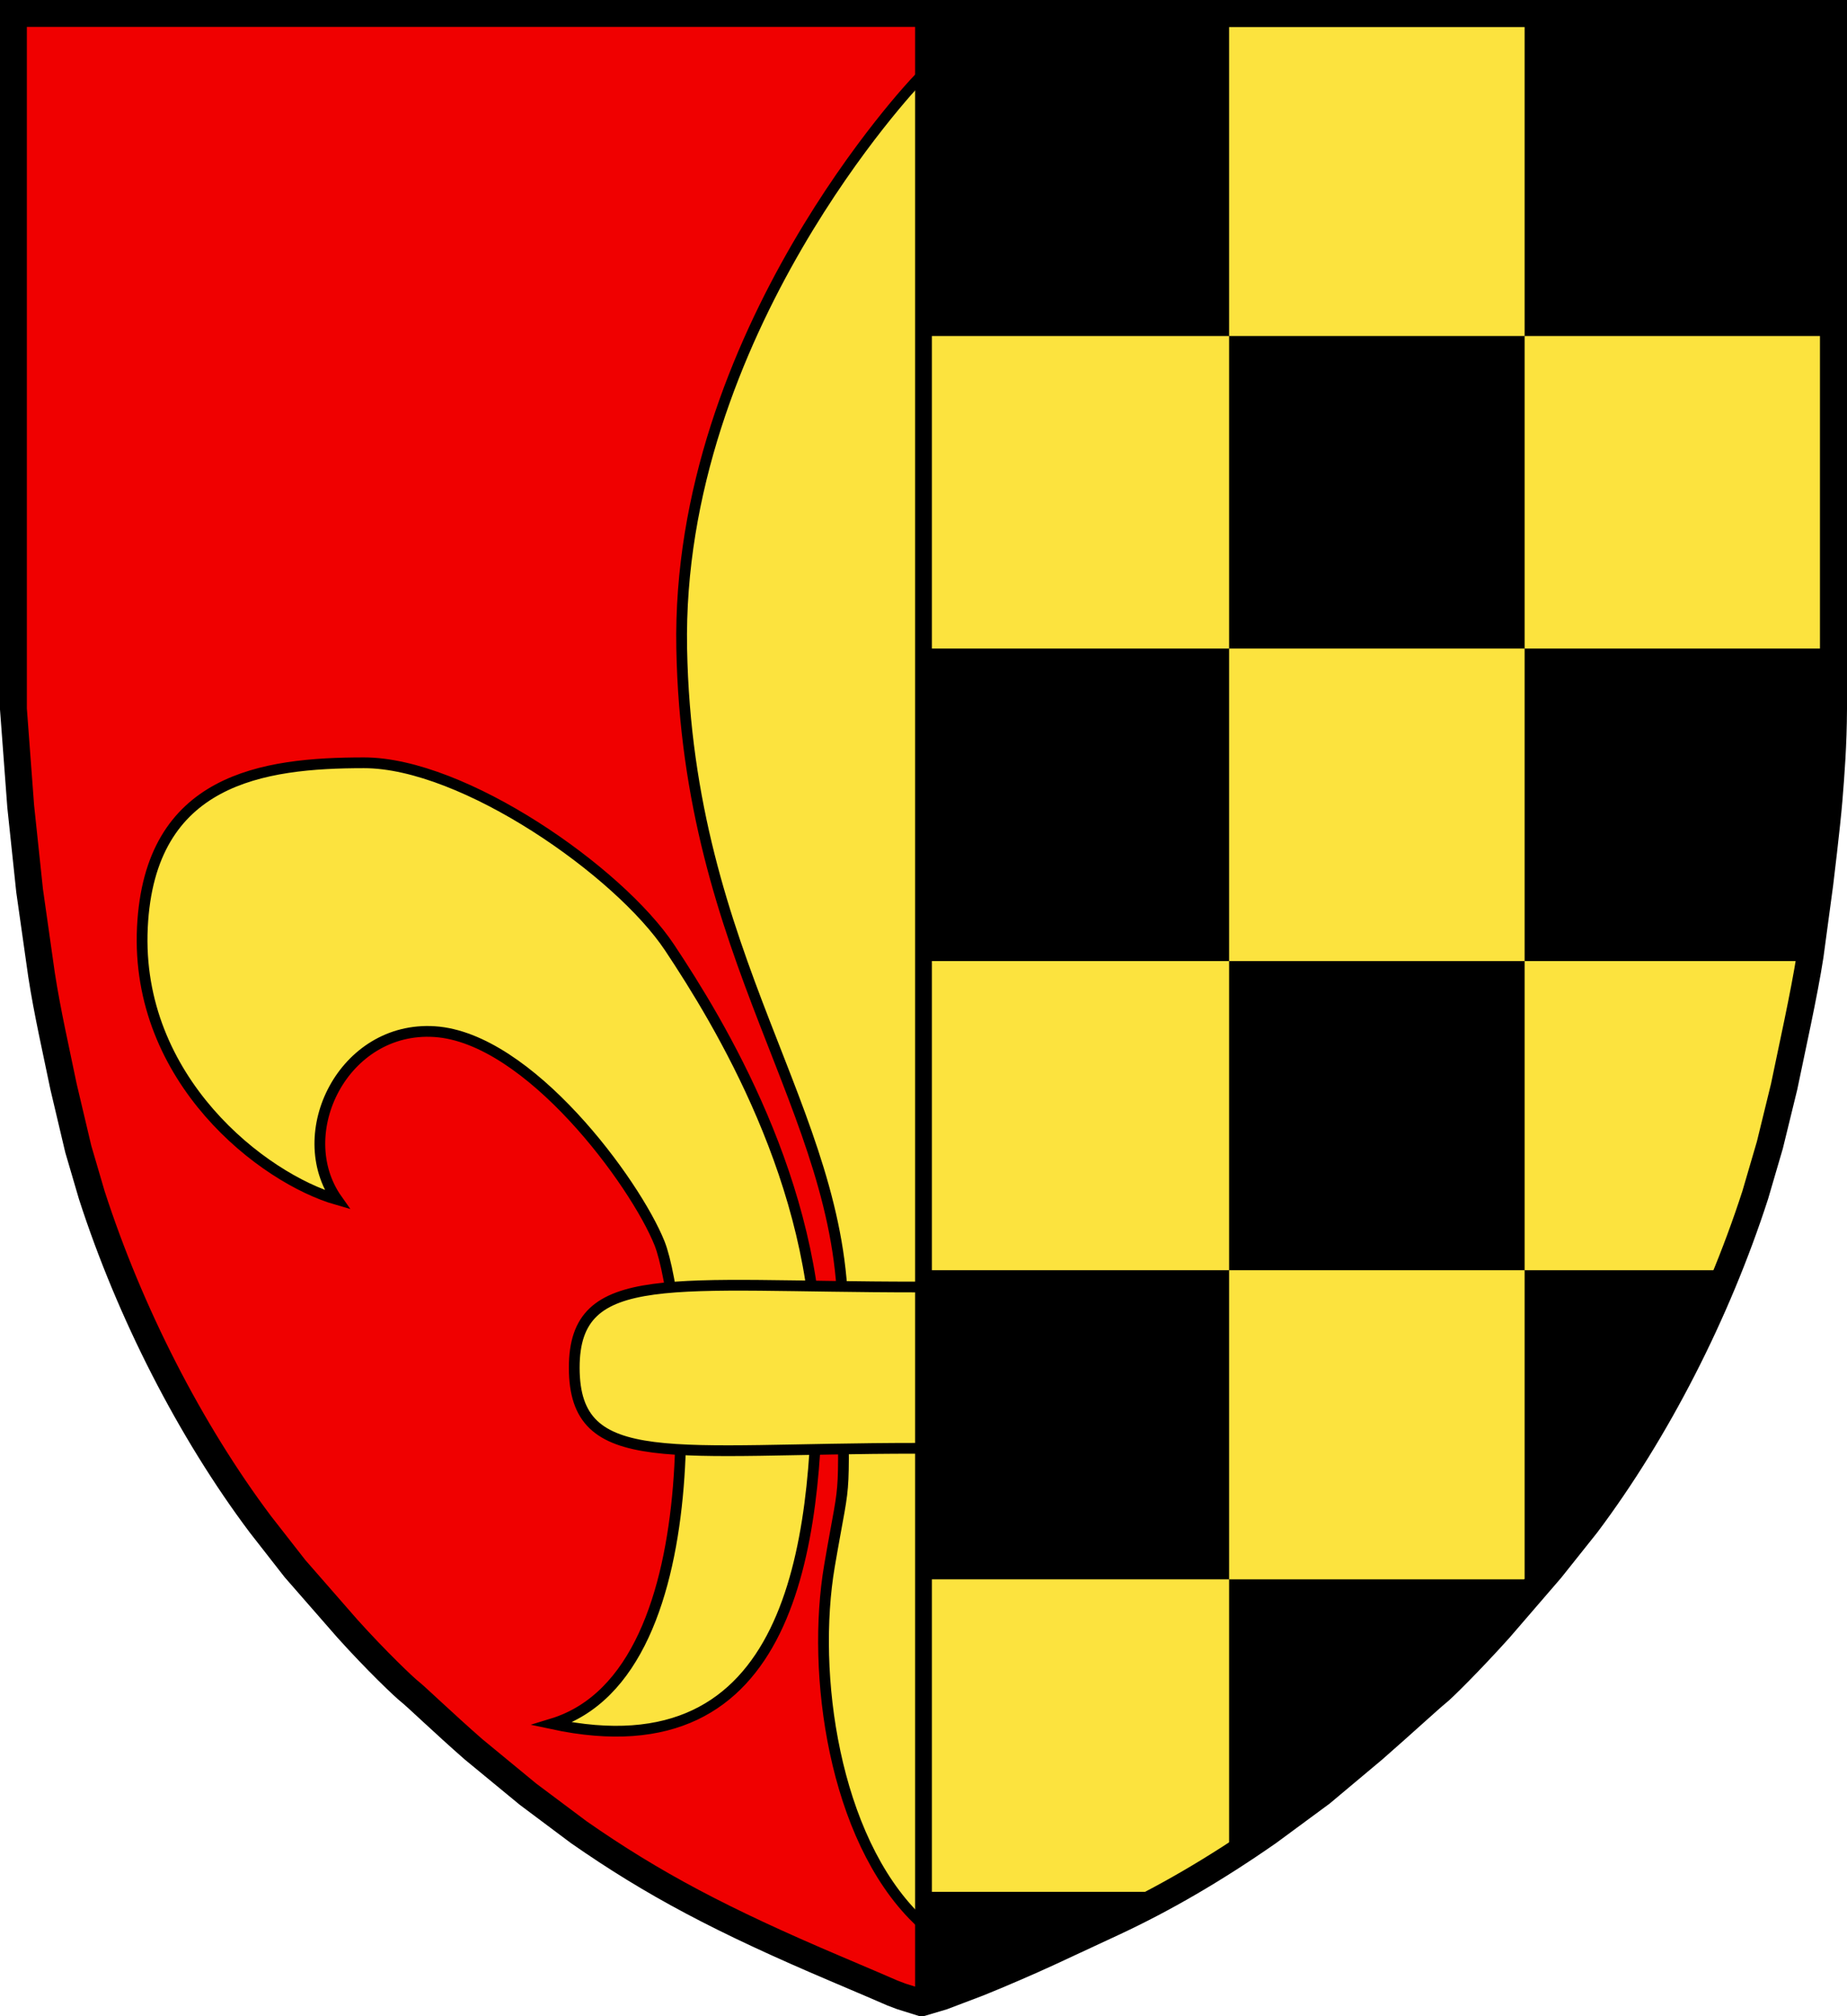
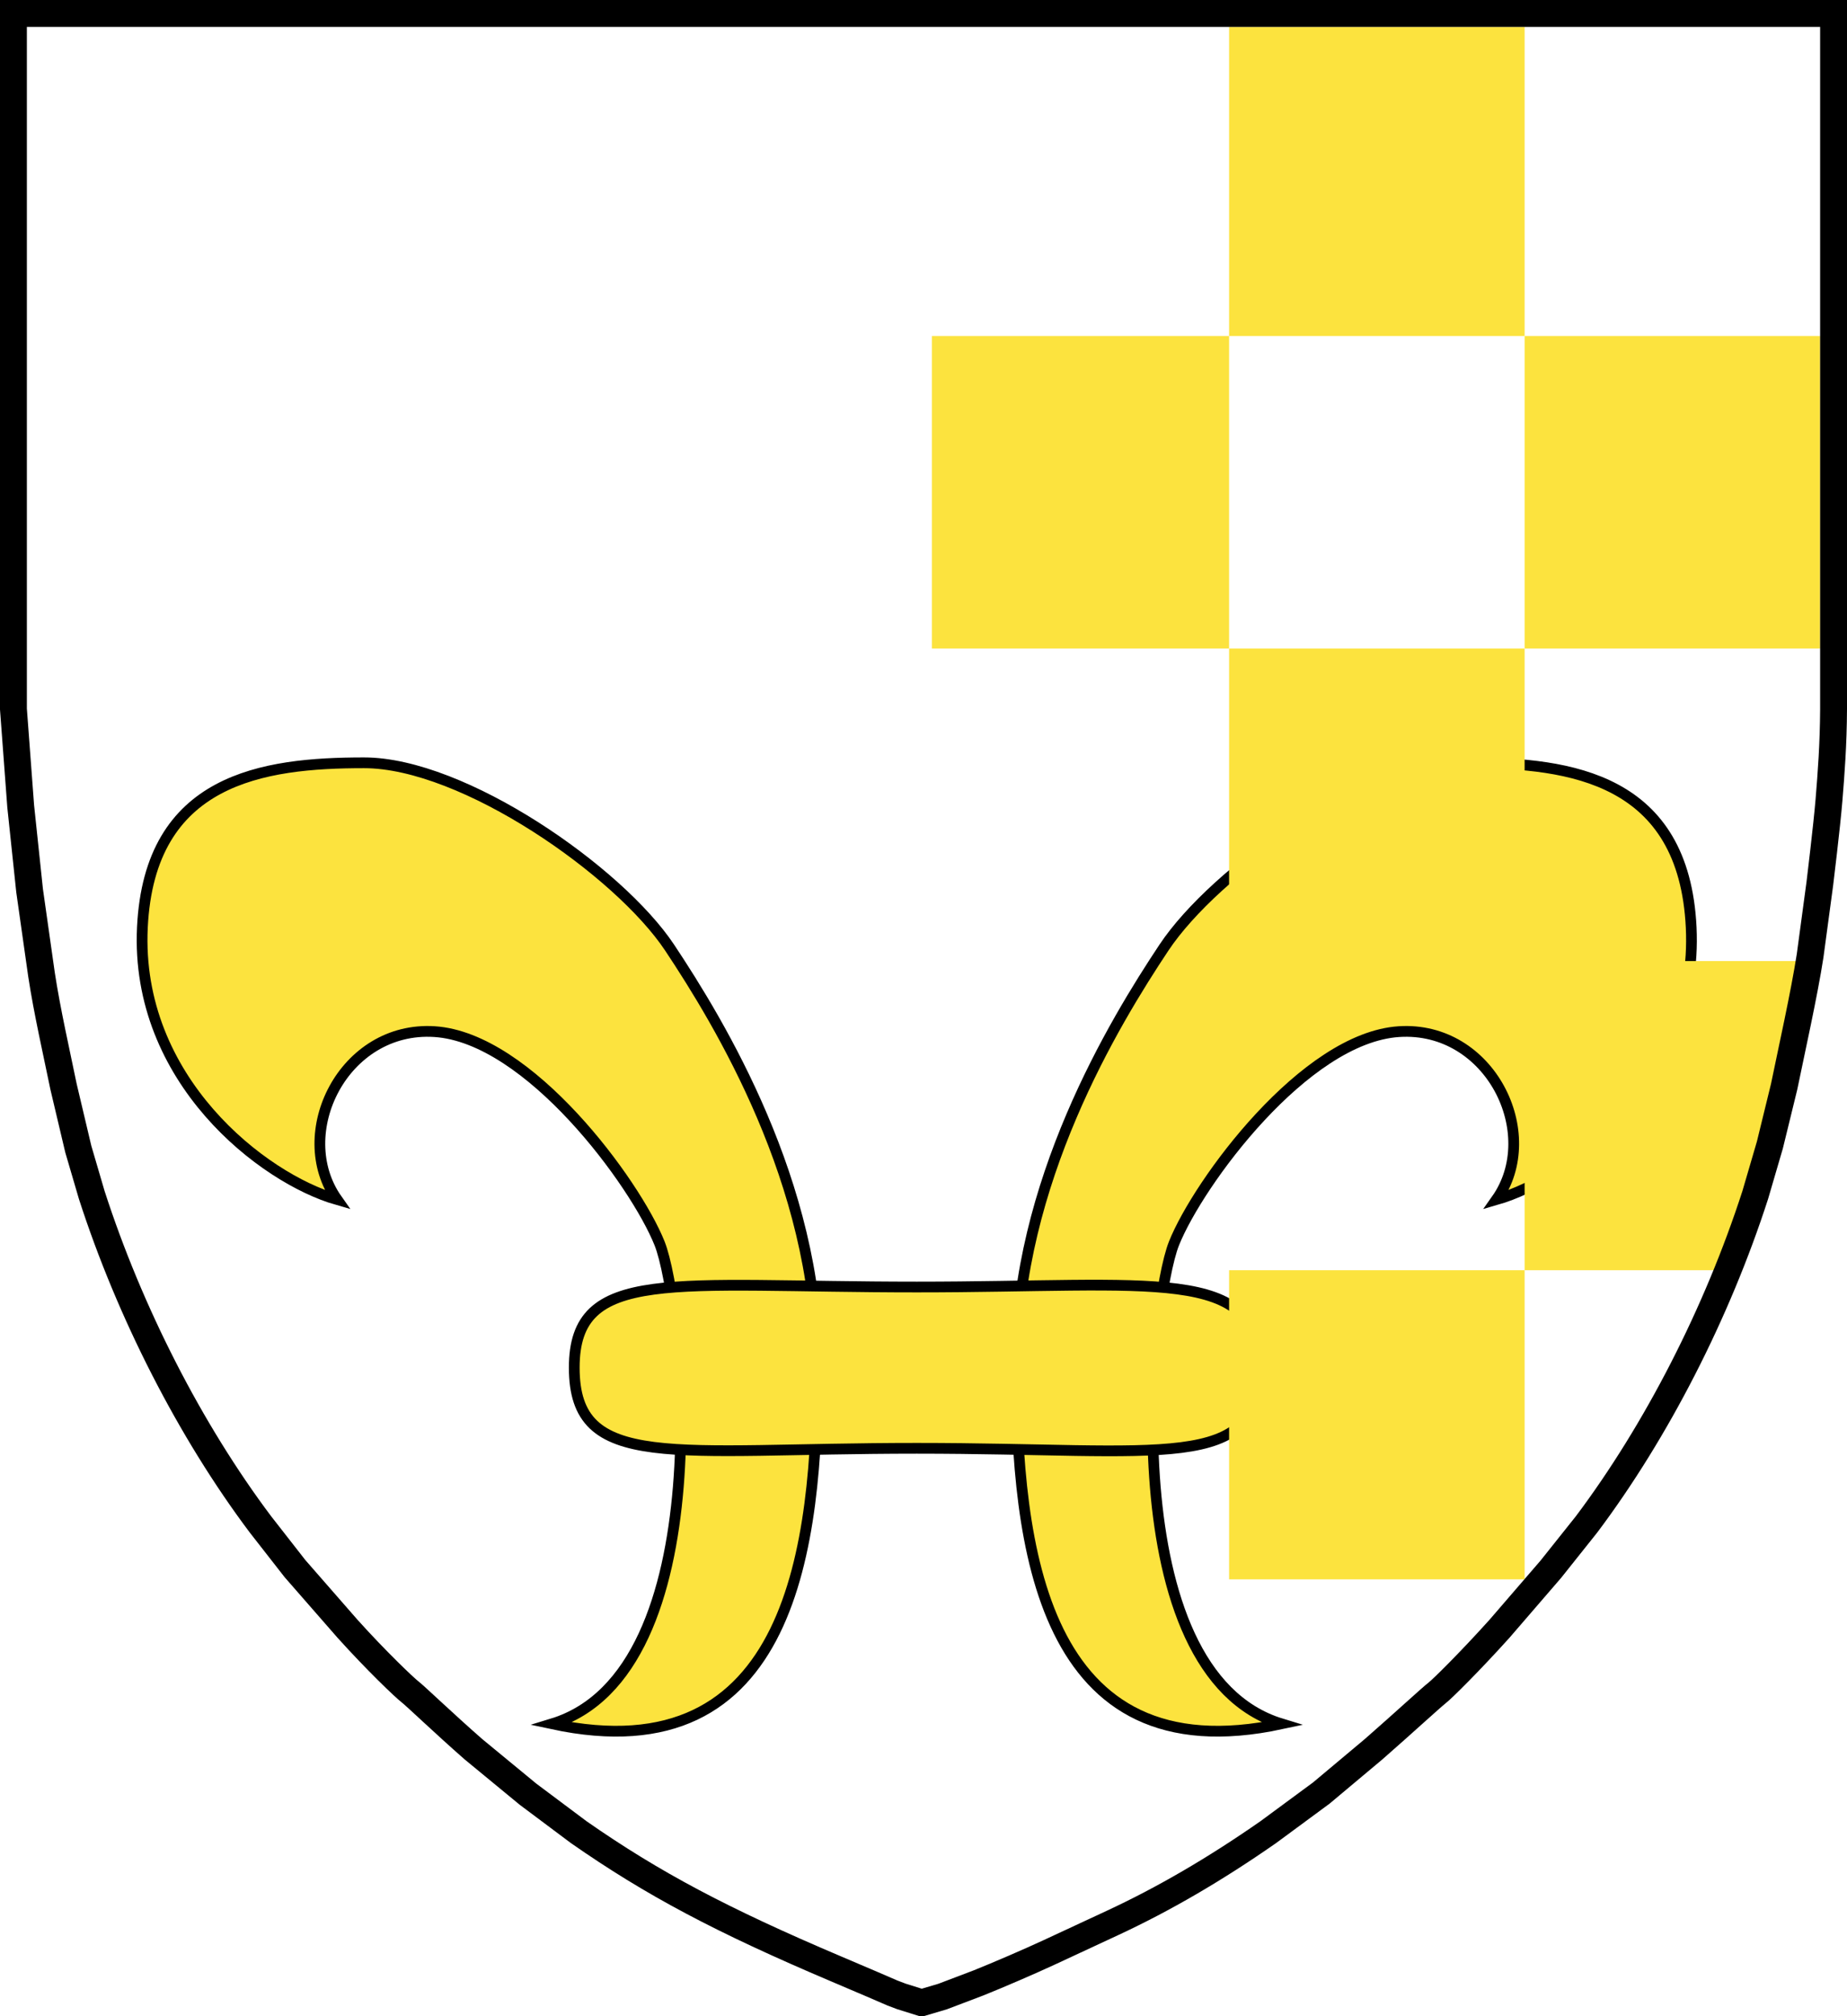
<svg xmlns="http://www.w3.org/2000/svg" xmlns:ns1="http://sodipodi.sourceforge.net/DTD/sodipodi-0.dtd" xmlns:ns2="http://www.inkscape.org/namespaces/inkscape" width="550" height="600" id="svg2" ns1:version="0.32" ns2:version="0.46" version="1.0" ns1:docname="Cruus af Edeby.svg" ns2:output_extension="org.inkscape.output.svg.inkscape">
  <defs id="defs4">
    <ns2:perspective ns1:type="inkscape:persp3d" ns2:vp_x="0 : 526.18109 : 1" ns2:vp_y="0 : 1000 : 0" ns2:vp_z="744.09448 : 526.18109 : 1" ns2:persp3d-origin="372.04724 : 350.78739 : 1" id="perspective10" />
    <ns2:perspective id="perspective2677" ns2:persp3d-origin="372.04724 : 350.78739 : 1" ns2:vp_z="744.09448 : 526.18109 : 1" ns2:vp_y="0 : 1000 : 0" ns2:vp_x="0 : 526.18109 : 1" ns1:type="inkscape:persp3d" />
    <ns2:perspective id="perspective2744" ns2:persp3d-origin="372.04724 : 350.78739 : 1" ns2:vp_z="744.09448 : 526.18109 : 1" ns2:vp_y="0 : 1000 : 0" ns2:vp_x="0 : 526.18109 : 1" ns1:type="inkscape:persp3d" />
    <ns2:perspective ns1:type="inkscape:persp3d" ns2:vp_x="0 : 526.18109 : 1" ns2:vp_y="0 : 1000 : 0" ns2:vp_z="744.09448 : 526.18109 : 1" ns2:persp3d-origin="372.04724 : 350.78739 : 1" id="perspective2598" />
    <ns2:perspective ns1:type="inkscape:persp3d" ns2:vp_x="0 : 526.18109 : 1" ns2:vp_y="0 : 1000 : 0" ns2:vp_z="744.09448 : 526.18109 : 1" ns2:persp3d-origin="372.04724 : 350.78739 : 1" id="perspective2531" />
    <ns2:perspective ns1:type="inkscape:persp3d" ns2:vp_x="0 : 526.18109 : 1" ns2:vp_y="0 : 1000 : 0" ns2:vp_z="744.09448 : 526.18109 : 1" ns2:persp3d-origin="372.04724 : 350.78739 : 1" id="perspective3294" />
    <ns2:perspective ns1:type="inkscape:persp3d" ns2:vp_x="0 : 526.18109 : 1" ns2:vp_y="0 : 1000 : 0" ns2:vp_z="744.09448 : 526.18109 : 1" ns2:persp3d-origin="372.04724 : 350.78739 : 1" id="perspective3292" />
    <ns2:perspective id="perspective3290" ns2:persp3d-origin="372.04724 : 350.78739 : 1" ns2:vp_z="744.09448 : 526.18109 : 1" ns2:vp_y="0 : 1000 : 0" ns2:vp_x="0 : 526.18109 : 1" ns1:type="inkscape:persp3d" />
    <ns2:perspective ns1:type="inkscape:persp3d" ns2:vp_x="0 : 526.18109 : 1" ns2:vp_y="0 : 1000 : 0" ns2:vp_z="744.09448 : 526.18109 : 1" ns2:persp3d-origin="372.04724 : 350.78739 : 1" id="perspective3208" />
    <ns2:perspective id="perspective3206" ns2:persp3d-origin="372.04724 : 350.78739 : 1" ns2:vp_z="744.09448 : 526.18109 : 1" ns2:vp_y="0 : 1000 : 0" ns2:vp_x="0 : 526.18109 : 1" ns1:type="inkscape:persp3d" />
    <ns2:perspective id="perspective3204" ns2:persp3d-origin="372.04724 : 350.78739 : 1" ns2:vp_z="744.09448 : 526.18109 : 1" ns2:vp_y="0 : 1000 : 0" ns2:vp_x="0 : 526.18109 : 1" ns1:type="inkscape:persp3d" />
    <ns2:perspective id="perspective3202" ns2:persp3d-origin="372.04724 : 350.78739 : 1" ns2:vp_z="744.09448 : 526.18109 : 1" ns2:vp_y="0 : 1000 : 0" ns2:vp_x="0 : 526.18109 : 1" ns1:type="inkscape:persp3d" />
    <ns2:perspective id="perspective3200" ns2:persp3d-origin="372.04724 : 350.78739 : 1" ns2:vp_z="744.09448 : 526.18109 : 1" ns2:vp_y="0 : 1000 : 0" ns2:vp_x="0 : 526.18109 : 1" ns1:type="inkscape:persp3d" />
    <ns2:perspective ns1:type="inkscape:persp3d" ns2:vp_x="0 : 526.18109 : 1" ns2:vp_y="0 : 1000 : 0" ns2:vp_z="744.09448 : 526.18109 : 1" ns2:persp3d-origin="372.04724 : 350.78739 : 1" id="perspective3198" />
    <ns2:perspective ns1:type="inkscape:persp3d" ns2:vp_x="0 : 526.18109 : 1" ns2:vp_y="0 : 1000 : 0" ns2:vp_z="744.09448 : 526.18109 : 1" ns2:persp3d-origin="372.04724 : 350.78739 : 1" id="perspective3196" />
    <ns2:perspective id="perspective3194" ns2:persp3d-origin="372.04724 : 350.78739 : 1" ns2:vp_z="744.09448 : 526.18109 : 1" ns2:vp_y="0 : 1000 : 0" ns2:vp_x="0 : 526.18109 : 1" ns1:type="inkscape:persp3d" />
  </defs>
  <ns1:namedview id="base" pagecolor="#ffffff" bordercolor="#666666" borderopacity="1.0" gridtolerance="10000" guidetolerance="10" objecttolerance="10" ns2:pageopacity="0.0" ns2:pageshadow="2" ns2:zoom="1" ns2:cx="326.38834" ns2:cy="308.64525" ns2:document-units="px" ns2:current-layer="layer3" showgrid="false" ns2:window-width="1152" ns2:window-height="845" ns2:window-x="-4" ns2:window-y="-4" />
  <g ns2:groupmode="layer" id="layer3" ns2:label="Shield" style="display:inline">
-     <path style="fill:#f00000;fill-opacity:1;stroke:none;stroke-width:8;stroke-miterlimit:4;stroke-dasharray:none;stroke-opacity:1" d="M 265.725,593.09 C 264.365,592.479 256.852,589.264 249.03,585.946 C 214.816,571.431 194.326,560.555 172.357,545.247 L 157.25,533.948 L 140.967,520.543 C 132.204,512.879 123.703,504.706 122.075,503.455 C 120.448,502.205 112.079,494.248 103.478,484.698 L 87.839,466.805 L 77.527,453.603 C 56.687,425.858 38.655,390.668 27.329,355.642 L 23.315,341.965 L 18.922,323.397 C 16.809,313.088 14.066,301.177 12.363,290.042 L 8.815,265.043 L 6.163,239.942 L 4,211 L 4,4 L 546,4 L 546,211 C 545.949,221.516 545.278,230.222 544.642,238.013 C 544.006,245.804 541.913,262.93 541.913,262.93 L 539.017,284.408 C 537.314,295.543 533.391,313.088 531.278,323.397 L 527.036,340.733 L 522.671,355.642 C 511.345,390.668 493.313,425.858 472.473,453.603 L 461.809,466.981 L 446.522,484.698 C 437.921,494.248 429.552,502.557 427.925,503.807 C 426.297,505.058 417.796,512.879 409.033,520.543 L 393.453,533.596 L 377.643,545.243 C 361.834,556.254 346.641,565.103 331.268,572.253 C 326.507,574.467 317.996,578.422 312.356,581.041 C 306.715,583.66 297.285,587.73 291.401,590.085 L 280.703,594.146 L 274.451,596 L 268.418,594.112 L 265.725,593.09 z" id="path2384" ns1:nodetypes="cscccsccccccccccccczccccccccscccssccccc" />
    <g id="g3197">
-       <path ns1:nodetypes="czzzczzzc" id="path3163" d="M 273,24 C 273,24 341.604,97.026 343,193 C 344.381,287.974 295,329.485 295,392 C 295,454.536 292.905,431.119 299,466 C 305.194,501.449 297.452,546.5 273,571 C 248.298,546.75 241.531,498.06 247,466 C 252.443,434.091 251,453.694 251,392 C 251,330.337 204.742,285.88 203,193 C 201.239,99.12 273,24 273,24 z" style="fill:#fce33e;fill-opacity:1;fill-rule:evenodd;stroke:#000000;stroke-width:3.2;stroke-linecap:butt;stroke-linejoin:miter;stroke-miterlimit:4;stroke-dasharray:none;stroke-opacity:1" />
      <path ns1:nodetypes="czzzzczzc" id="path3185" d="M 445.6,357 C 467.681,350.67 505.78,321.319 503.6,276 C 501.468,231.679 467.757,227 437.6,227 C 406.943,227 361.712,259.28 346.6,282 C 331.788,304.27 302.6,352.163 302.6,406 C 302.6,459.819 309.975,528.363 381.6,513 C 331.225,497.637 342.414,387.938 349.6,370 C 356.829,351.955 388.497,308.804 416.6,307 C 443.707,305.26 459.519,337.33 445.6,357 z" style="fill:#fce33e;fill-opacity:1;fill-rule:evenodd;stroke:#000000;stroke-width:3.2;stroke-linecap:butt;stroke-linejoin:miter;stroke-miterlimit:4;stroke-dasharray:none;stroke-opacity:1" />
      <path ns1:nodetypes="czzzzczzc" id="path3201" d="M 100.4,357 C 78.319,350.67 40.22,321.319 42.4,276 C 44.532,231.679 78.286,227 108.4,227 C 138.014,227 184.288,259.28 199.4,282 C 214.212,304.27 243.4,352.163 243.4,406 C 243.4,459.819 236.025,528.363 164.4,513 C 214.775,497.637 203.586,387.938 196.4,370 C 189.171,351.955 157.503,308.804 129.4,307 C 102.293,305.26 86.481,337.33 100.4,357 z" style="fill:#fce33e;fill-opacity:1;fill-rule:evenodd;stroke:#000000;stroke-width:3.2;stroke-linecap:butt;stroke-linejoin:miter;stroke-miterlimit:4;stroke-dasharray:none;stroke-opacity:1;display:inline" />
      <path ns1:nodetypes="czzzz" id="path3187" d="M 273,383 C 344.087,383 375,376.592 375,407 C 375,438.408 346.958,431 273,431 C 200.042,431 171,438.192 171,407 C 171,376.803 199.913,383 273,383 z" style="fill:#fce33e;fill-opacity:1;fill-rule:evenodd;stroke:#000000;stroke-width:3.2;stroke-linecap:butt;stroke-linejoin:miter;stroke-miterlimit:4;stroke-dasharray:none;stroke-opacity:1" />
    </g>
-     <path style="fill:#000000;fill-opacity:1;stroke:#000000;stroke-width:5;stroke-miterlimit:4;stroke-dasharray:none;stroke-opacity:1;display:inline" d="M 275,4 L 546,4 L 546,211 C 545.949,221.516 545.278,230.222 544.642,238.013 C 544.006,245.804 541.913,262.93 541.913,262.93 L 539.017,284.408 C 537.314,295.543 533.391,313.088 531.278,323.397 L 527.036,340.733 L 522.671,355.642 C 511.345,390.668 493.313,425.858 472.473,453.603 L 461.809,466.981 L 446.522,484.698 C 437.921,494.248 429.552,502.557 427.925,503.807 C 426.297,505.058 417.796,512.879 409.033,520.543 L 393.453,533.596 L 377.643,545.243 C 361.834,556.254 346.641,565.103 331.268,572.253 C 326.507,574.467 317.996,578.422 312.356,581.041 C 306.715,583.66 297.285,587.73 291.401,590.085 L 280.703,594.146 L 275,596 L 275,4 z" id="path2393" ns1:nodetypes="ccczccccccccscccsscccc" />
    <path style="fill:#fce33e;fill-opacity:1;fill-rule:evenodd;stroke:none;stroke-width:4;stroke-linecap:butt;stroke-linejoin:miter;stroke-miterlimit:4;stroke-dasharray:none;stroke-opacity:1" d="M 366,8 L 366,100 L 454,100 L 454,8 L 366,8 z" id="path3220" ns1:nodetypes="ccccc" />
    <path style="fill:#fce33e;fill-opacity:1;fill-rule:evenodd;stroke:none;stroke-width:4;stroke-linecap:butt;stroke-linejoin:miter;stroke-miterlimit:4;stroke-dasharray:none;stroke-opacity:1;display:inline" d="M 277.5,100 L 277.5,193 L 366,193 L 366,100 L 277.5,100 z" id="path3224" ns1:nodetypes="ccccc" />
    <path style="fill:#fce33e;fill-opacity:1;fill-rule:evenodd;stroke:none;stroke-width:4;stroke-linecap:butt;stroke-linejoin:miter;stroke-miterlimit:4;stroke-dasharray:none;stroke-opacity:1;display:inline" d="M 454,100 L 454,193 L 542,193 L 542,100 L 454,100 z" id="path3226" ns1:nodetypes="ccccc" />
    <path style="fill:#fce33e;fill-opacity:1;fill-rule:evenodd;stroke:none;stroke-width:4;stroke-linecap:butt;stroke-linejoin:miter;stroke-miterlimit:4;stroke-dasharray:none;stroke-opacity:1;display:inline" d="M 366,193 L 366,286 L 454,286 L 454,193 L 366,193 z" id="path3228" ns1:nodetypes="ccccc" />
-     <path style="fill:#fce33e;fill-opacity:1;fill-rule:evenodd;stroke:none;stroke-width:4;stroke-linecap:butt;stroke-linejoin:miter;stroke-miterlimit:4;stroke-dasharray:none;stroke-opacity:1;display:inline" d="M 277.5,286 L 277.5,378 L 366,378 L 366,286 L 277.5,286 z" id="path3230" ns1:nodetypes="ccccc" />
    <path style="fill:#fce33e;fill-opacity:1;fill-rule:evenodd;stroke:none;stroke-width:4;stroke-linecap:butt;stroke-linejoin:miter;stroke-miterlimit:4;stroke-dasharray:none;stroke-opacity:1;display:inline" d="M 454,286 L 454,378 L 514,378 L 529,333.5 L 538,286 L 454,286 z" id="path3232" ns1:nodetypes="cccccc" />
-     <path style="fill:#fce33e;fill-opacity:1;fill-rule:evenodd;stroke:none;stroke-width:4;stroke-linecap:butt;stroke-linejoin:miter;stroke-miterlimit:4;stroke-dasharray:none;stroke-opacity:1;display:inline" d="M 277.5,470 L 277.5,563 L 343,563 L 366,550 L 366,470 L 277.5,470 z" id="path3234" ns1:nodetypes="cccccc" />
    <path style="fill:#fce33e;fill-opacity:1;fill-rule:evenodd;stroke:none;stroke-width:4;stroke-linecap:butt;stroke-linejoin:miter;stroke-miterlimit:4;stroke-dasharray:none;stroke-opacity:1;display:inline" d="M 366,378 L 366,470 L 454,470 L 454,378 L 366,378 z" id="path3236" ns1:nodetypes="ccccc" />
    <path style="fill:none;fill-opacity:1;stroke:#000000;stroke-width:8;stroke-miterlimit:4;stroke-dasharray:none;stroke-opacity:1;display:inline" d="M 265.725,593.09 C 264.365,592.479 256.852,589.264 249.03,585.946 C 214.816,571.431 194.326,560.555 172.357,545.247 L 157.25,533.948 L 140.967,520.543 C 132.204,512.879 123.703,504.706 122.075,503.455 C 120.448,502.205 112.079,494.248 103.478,484.698 L 87.839,466.805 L 77.527,453.603 C 56.687,425.858 38.655,390.668 27.329,355.642 L 23.315,341.965 L 18.922,323.397 C 16.809,313.088 14.066,301.177 12.363,290.042 L 8.815,265.043 L 6.163,239.942 L 4,211 L 4,4 L 546,4 L 546,211 C 545.949,221.516 545.278,230.222 544.642,238.013 C 544.006,245.804 541.913,262.93 541.913,262.93 L 539.017,284.408 C 537.314,295.543 533.391,313.088 531.278,323.397 L 527.036,340.733 L 522.671,355.642 C 511.345,390.668 493.313,425.858 472.473,453.603 L 461.809,466.981 L 446.522,484.698 C 437.921,494.248 429.552,502.557 427.925,503.807 C 426.297,505.058 417.796,512.879 409.033,520.543 L 393.453,533.596 L 377.643,545.243 C 361.834,556.254 346.641,565.103 331.268,572.253 C 326.507,574.467 317.996,578.422 312.356,581.041 C 306.715,583.66 297.285,587.73 291.401,590.085 L 280.703,594.146 L 274.451,596 L 268.418,594.112 L 265.725,593.09 z" id="path3368" ns1:nodetypes="cscccsccccccccccccczccccccccscccssccccc" />
  </g>
</svg>